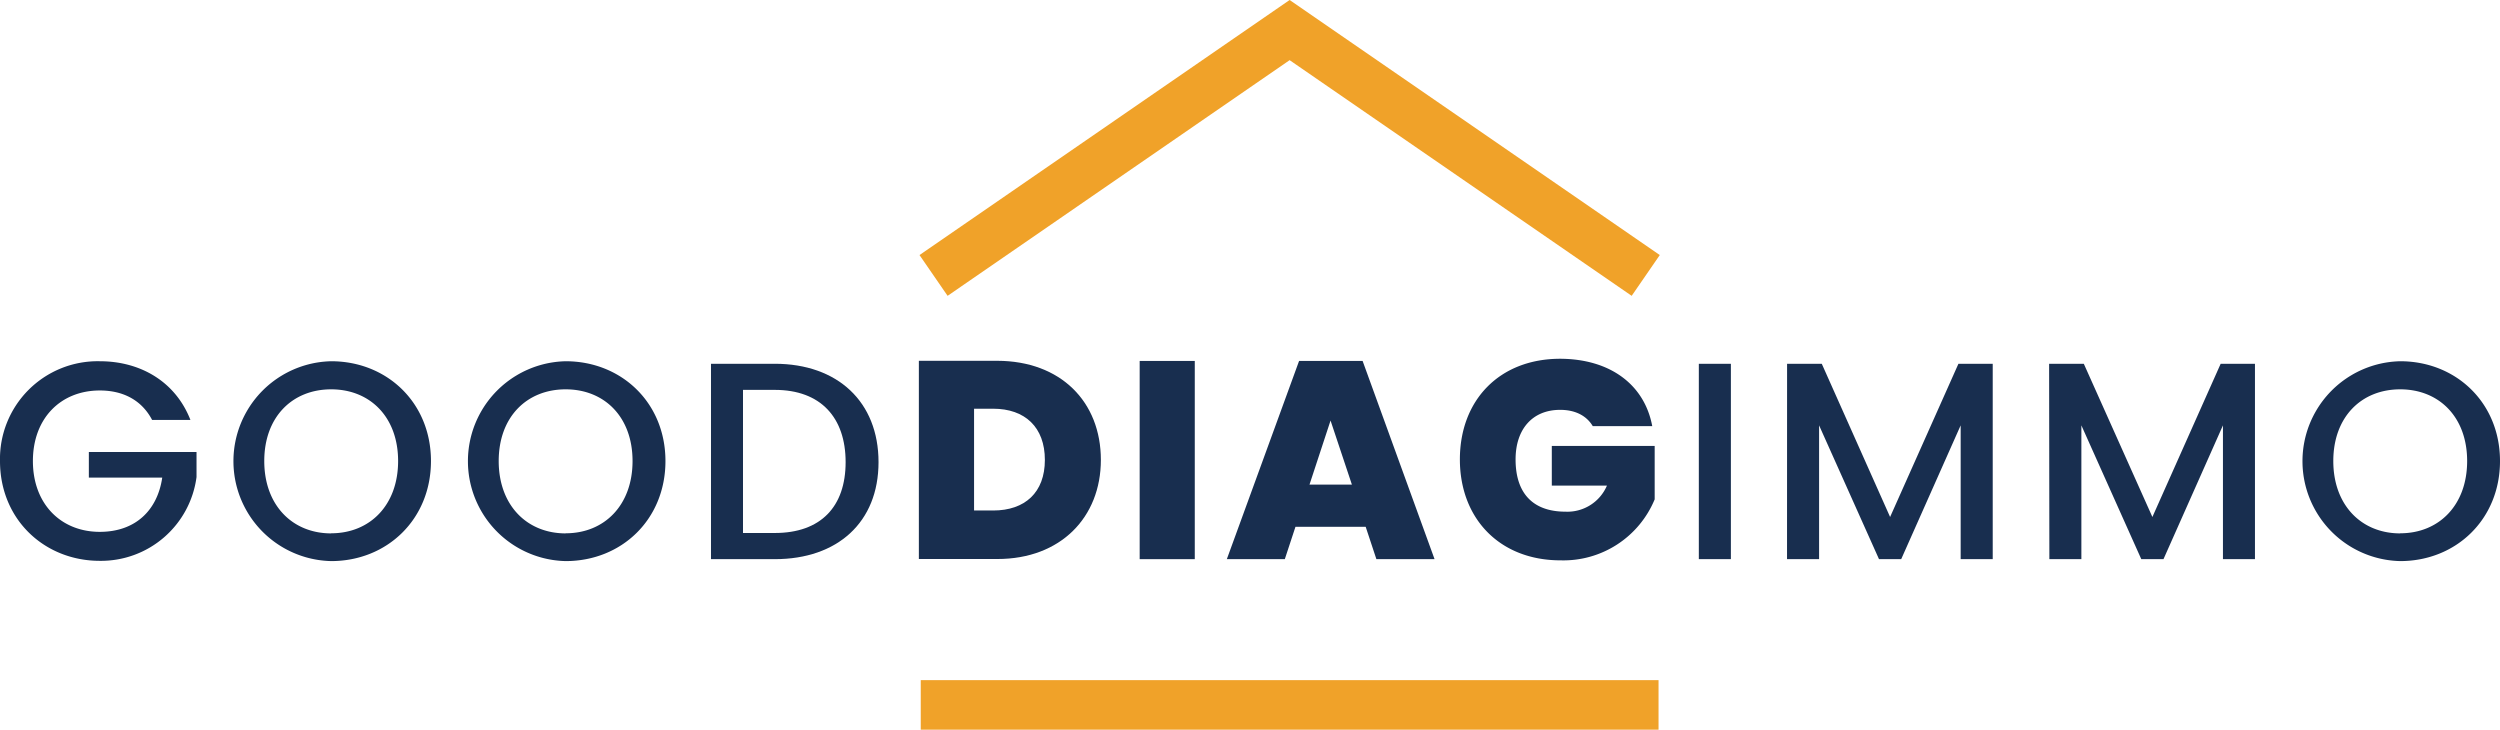
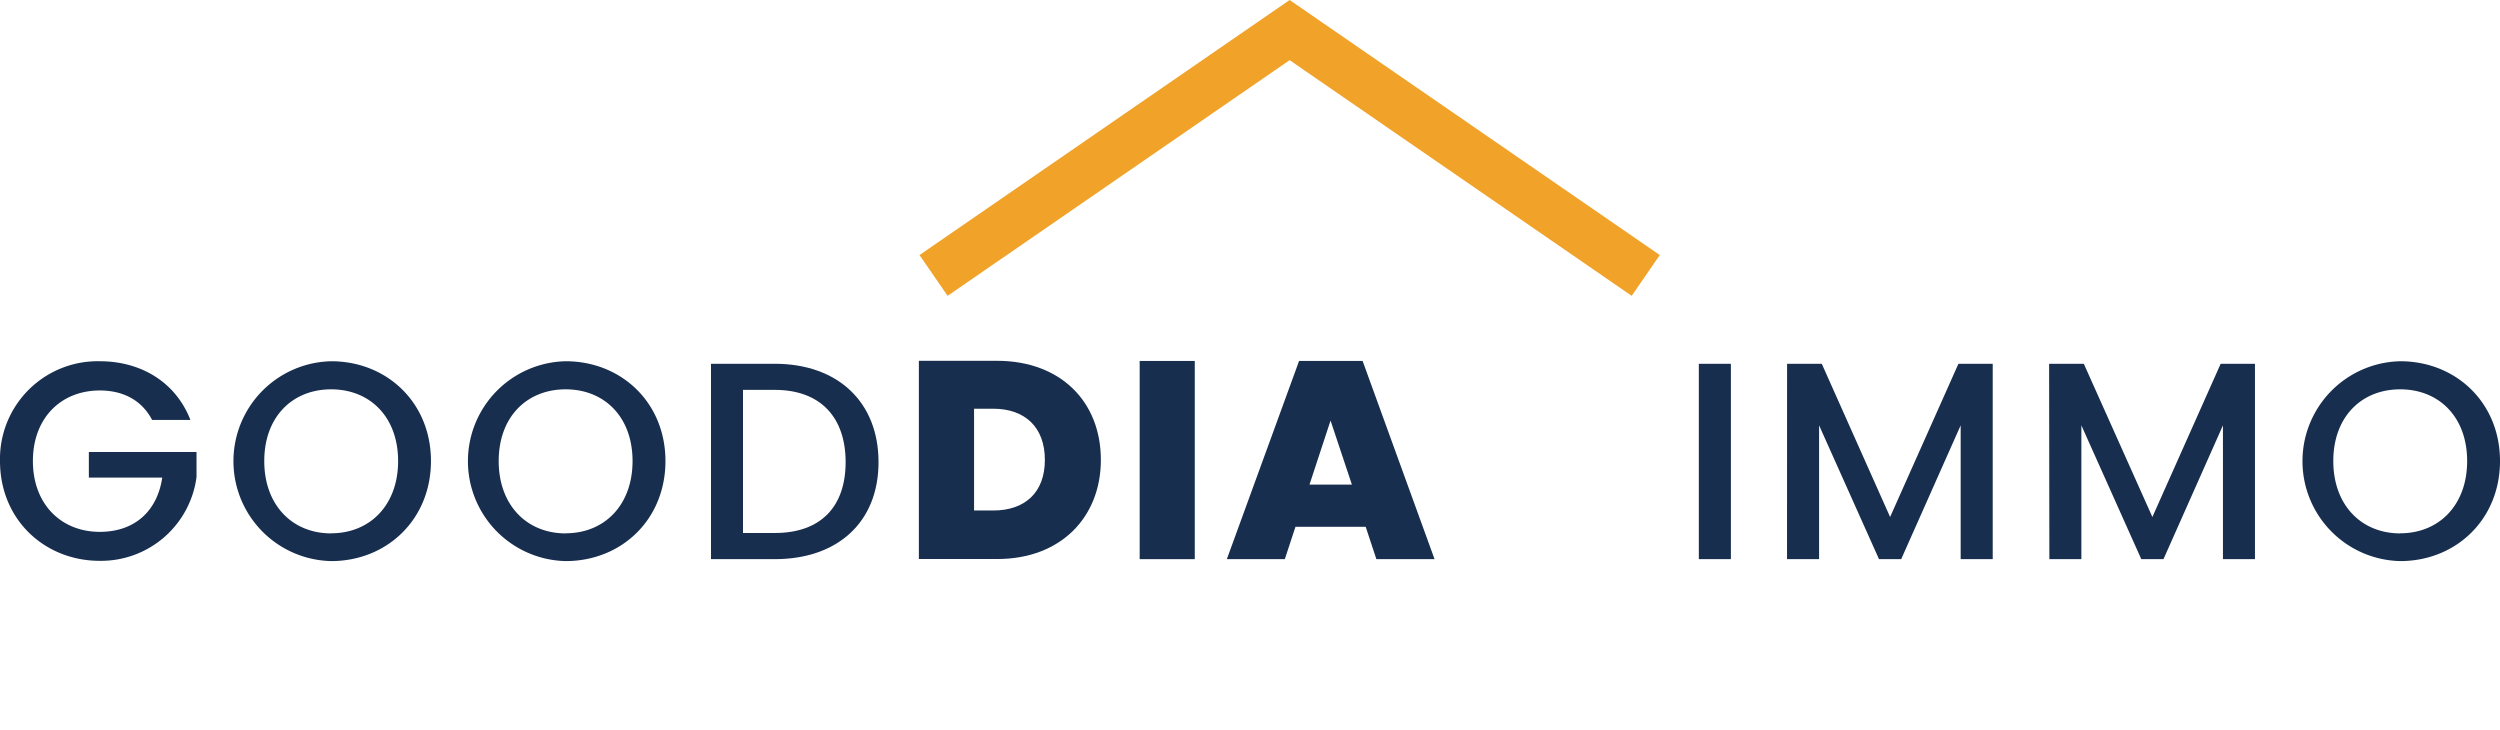
<svg xmlns="http://www.w3.org/2000/svg" id="Calque_1" data-name="Calque 1" viewBox="0 0 504.51 147.25">
  <defs>
    <style>.cls-1{fill:#182e4f;}.cls-2{fill:#f0a229;}</style>
  </defs>
  <path class="cls-1" d="M60,475.11H52.27c-2.1-4-5.85-5.95-10.56-5.95-7.83,0-13.5,5.56-13.5,14.24s5.67,14.29,13.5,14.29c7.15,0,11.63-4.31,12.6-10.95H39.5v-5.16H61.23v5.05a19.45,19.45,0,0,1-19.52,16.91c-11.12,0-20.14-8.29-20.14-20.14a19.72,19.72,0,0,1,20.14-20.14C49.94,463.26,57,467.4,60,475.11Z" transform="translate(-21.57 -390.36)" />
  <path class="cls-1" d="M88.4,503.59a20.17,20.17,0,0,1,0-40.33c11.24,0,20.14,8.34,20.14,20.14S99.64,503.59,88.4,503.59Zm0-5.61c7.83,0,13.51-5.68,13.51-14.58s-5.68-14.47-13.51-14.47-13.5,5.56-13.5,14.47S80.57,498,88.4,498Z" transform="translate(-21.57 -390.36)" />
  <path class="cls-1" d="M135.72,503.59a20.17,20.17,0,0,1,0-40.33c11.23,0,20.14,8.34,20.14,20.14S147,503.59,135.72,503.59Zm0-5.61c7.83,0,13.5-5.68,13.5-14.58s-5.67-14.47-13.5-14.47-13.51,5.56-13.51,14.47S127.89,498,135.72,498Z" transform="translate(-21.57 -390.36)" />
  <path class="cls-1" d="M198.86,483.62c0,12.14-8.28,19.58-20.93,19.58H165.05V463.77h12.88C190.58,463.77,198.86,471.43,198.86,483.62Zm-20.93,14.3c9.3,0,14.29-5.33,14.29-14.3s-5-14.58-14.29-14.58h-6.42v28.88Z" transform="translate(-21.57 -390.36)" />
  <path class="cls-1" d="M243.73,483.17c0,11.57-8.11,20-20.87,20H207v-40h15.83C235.62,463.2,243.73,471.43,243.73,483.17ZM222,493.38c6.41,0,10.43-3.63,10.43-10.21s-4-10.33-10.43-10.33h-3.86v20.54Z" transform="translate(-21.57 -390.36)" />
  <path class="cls-1" d="M251.56,463.2h11.12v40H251.56Z" transform="translate(-21.57 -390.36)" />
  <path class="cls-1" d="M297.17,496.67H283l-2.15,6.53H269.15l14.58-40h12.82l14.52,40H299.33Zm-7.09-21.44-4.25,12.93h8.56Z" transform="translate(-21.57 -390.36)" />
-   <path class="cls-1" d="M355,476.36h-12c-1.25-2.1-3.52-3.29-6.58-3.29-5.62,0-9,3.92-9,10,0,6.87,3.52,10.55,10.1,10.55a8.68,8.68,0,0,0,8.34-5.27H334.73v-8h20.76v10.78a19.93,19.93,0,0,1-19,12.31c-12.25,0-20.31-8.4-20.31-20.37s8-20.31,20.25-20.31C346.53,462.8,353.45,468,355,476.36Z" transform="translate(-21.57 -390.36)" />
  <path class="cls-1" d="M364.4,463.77h6.47V503.2H364.4Z" transform="translate(-21.57 -390.36)" />
  <path class="cls-1" d="M382.21,463.77h7L403,494.69l13.79-30.92h6.92V503.2h-6.47v-27l-12,27h-4.48l-12.09-27v27h-6.47Z" transform="translate(-21.57 -390.36)" />
  <path class="cls-1" d="M435.09,463.77h7l13.84,30.92,13.78-30.92h6.92V503.2h-6.46v-27l-12,27h-4.48l-12.09-27v27h-6.46Z" transform="translate(-21.57 -390.36)" />
  <path class="cls-1" d="M505.94,503.59a20.17,20.17,0,0,1,0-40.33c11.24,0,20.14,8.34,20.14,20.14S517.18,503.59,505.94,503.59Zm0-5.61c7.83,0,13.51-5.68,13.51-14.58s-5.68-14.47-13.51-14.47-13.5,5.56-13.5,14.47S498.11,498,505.94,498Z" transform="translate(-21.57 -390.36)" />
  <polygon class="cls-2" points="329.28 59.7 260.25 12.14 191.23 59.7 185.56 51.47 260.25 0 334.95 51.47 329.28 59.7" />
-   <rect class="cls-2" x="185.81" y="137.25" width="148.89" height="10" />
</svg>